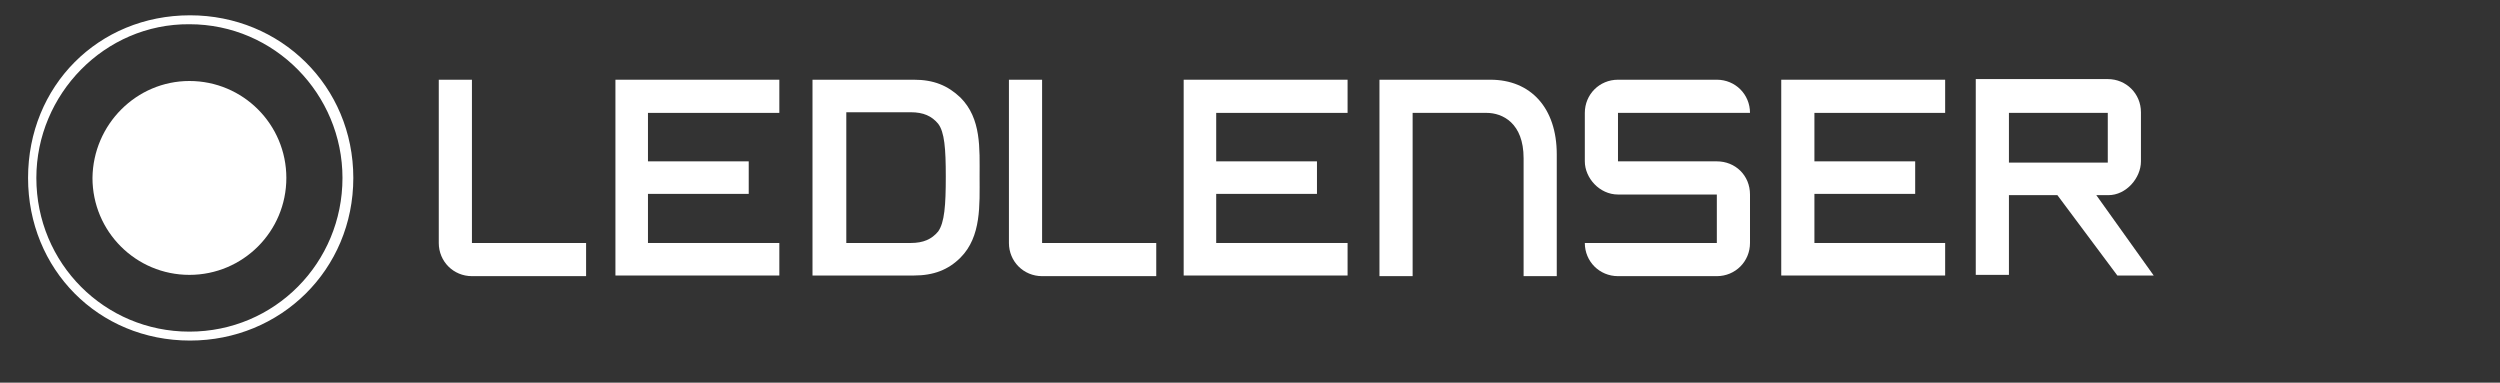
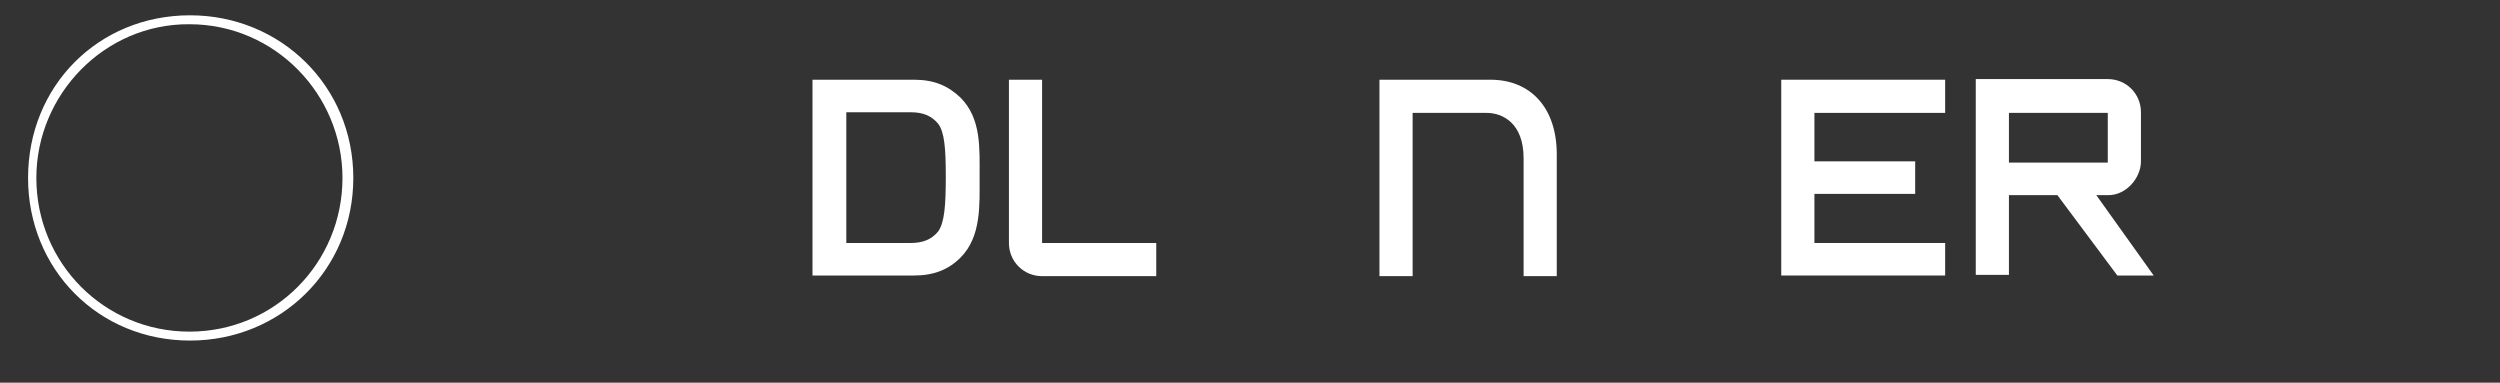
<svg xmlns="http://www.w3.org/2000/svg" version="1.1" id="Ebene_1" x="0px" y="0px" viewBox="0 0 392 60" style="enable-background:new 0 0 392 60;" xml:space="preserve">
  <rect x="0" y="0" width="392" height="60" fill="#333333" stroke="none" />
  <style type="text/css">
	.st0{fill:#FFFFFF;}
	.st1{fill:none;}
</style>
  <g>
-     <path class="st0" d="M74,12.5v25.6h17.9v5.2H74c-2.9,0-5.2-2.3-5.2-5.2V12.5H74" />
-     <path class="st0" d="M253.7,17.7v7.6h15.5c2.9,0,5.2,2.2,5.2,5.2v7.6c0,2.9-2.3,5.2-5.2,5.2h-15.5c-2.9,0-5.2-2.3-5.2-5.2h20.7   v-7.6h-15.5c-2.9,0-5.2-2.6-5.2-5.2v-7.6c0-2.9,2.3-5.2,5.2-5.2h15.5c2.9,0,5.2,2.3,5.2,5.2H253.7" />
    <path class="st0" d="M5.7,27.9c0,13.4,10.7,24.1,24,24.1c13.4,0,24-10.8,24-24.1c0-13.1-10.6-24.1-24-24.1   C16.4,3.7,5.7,14.8,5.7,27.9 M55.4,27.9c0,14.4-11.4,25.5-25.6,25.5c-14.4,0-25.4-11.2-25.4-25.5c0-14.4,11-25.5,25.4-25.5   C44,2.4,55.4,13.5,55.4,27.9" />
    <rect x="4.4" y="2.4" class="st1" width="333.3" height="51" />
-     <path class="st0" d="M29.7,12.7c8.4,0,15.2,6.8,15.2,15.2c0,8.4-6.8,15.2-15.2,15.2c-8.4,0-15.2-6.8-15.2-15.2   C14.6,19.5,21.4,12.7,29.7,12.7" />
    <path class="st0" d="M163.4,12.5v25.6h17.9v5.2h-17.9c-2.9,0-5.2-2.3-5.2-5.2V12.5H163.4" />
-     <polyline class="st0" points="101.6,38.1 101.6,30.4 117.4,30.4 117.4,25.3 101.6,25.3 101.6,17.7 122.2,17.7 122.2,12.5    96.5,12.5 96.5,43.2 122.2,43.2 122.2,38.1 101.6,38.1  " />
-     <polyline class="st0" points="190.7,38.1 190.7,30.4 206.5,30.4 206.5,25.3 190.7,25.3 190.7,17.7 211.3,17.7 211.3,12.5    185.6,12.5 185.6,43.2 211.3,43.2 211.3,38.1 190.7,38.1  " />
    <polyline class="st0" points="305,17.7 305,12.5 279.3,12.5 279.3,43.2 305,43.2 305,38.1 284.5,38.1 284.5,30.4 300.3,30.4    300.3,25.3 284.5,25.3 284.5,17.7 305,17.7  " />
    <path class="st0" d="M148.3,27.7c0,4.5-0.2,7.2-1.2,8.6c-1,1.2-2.3,1.8-4.3,1.8l-10.1,0V17.6h10.1c2,0,3.3,0.6,4.3,1.8   C148.1,20.7,148.3,23.3,148.3,27.7 M153.6,27.7c0-4.4,0.3-9.1-3-12.4c-2-1.9-4.2-2.8-7.3-2.8l-15.9,0v30.7H141l2.3,0   c3.1,0,5.4-0.9,7.3-2.8C153.9,37.1,153.6,32.1,153.6,27.7" />
    <path class="st0" d="M315,17.7h15.5v7.8H315V17.7z M335.7,25.3v-7.7c0-2.9-2.3-5.2-5.2-5.2h-20.7v30.7h5.2V30.6h7.6l9.4,12.6h5.7   l-9-12.6h1.9C333.4,30.6,335.7,27.9,335.7,25.3" />
    <path class="st0" d="M216.4,12.5h17.3c6.3,0,10.4,4.4,10.4,11.7v19.1h-5.2V24.8c0-5.5-3.3-7.1-5.8-7.1h-11.6v25.6h-5.2V12.5" />
  </g>
</svg>